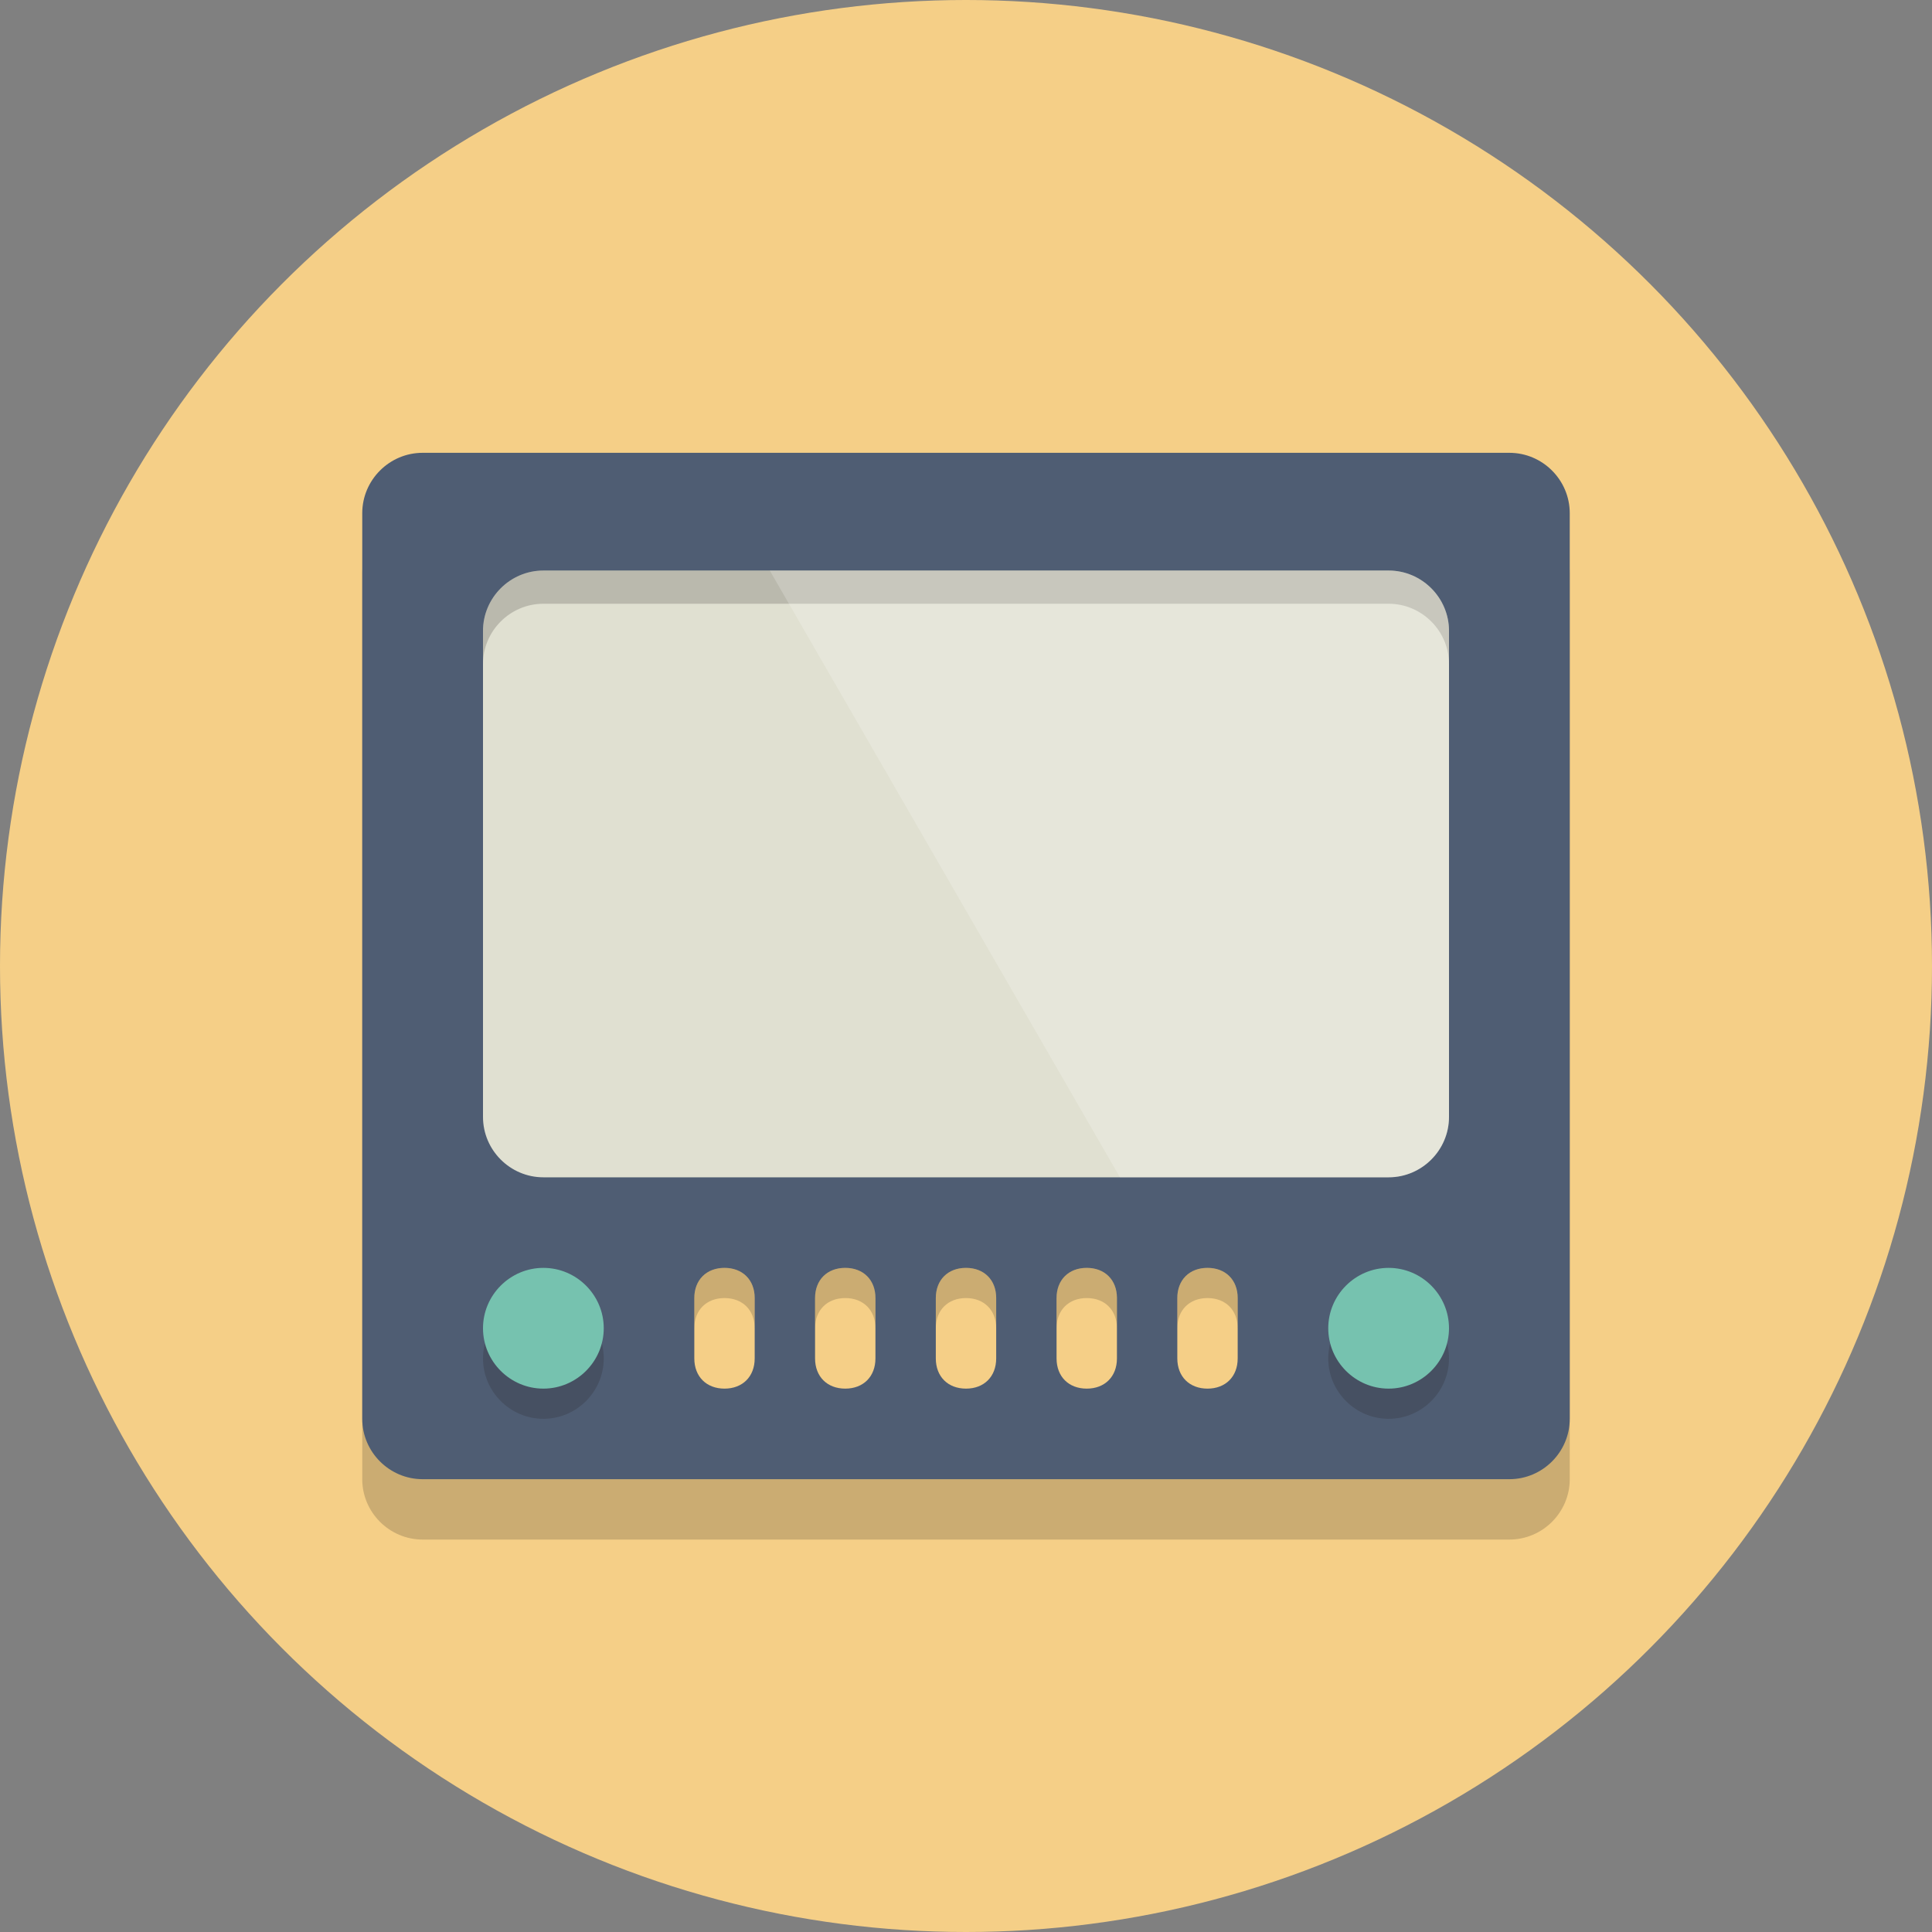
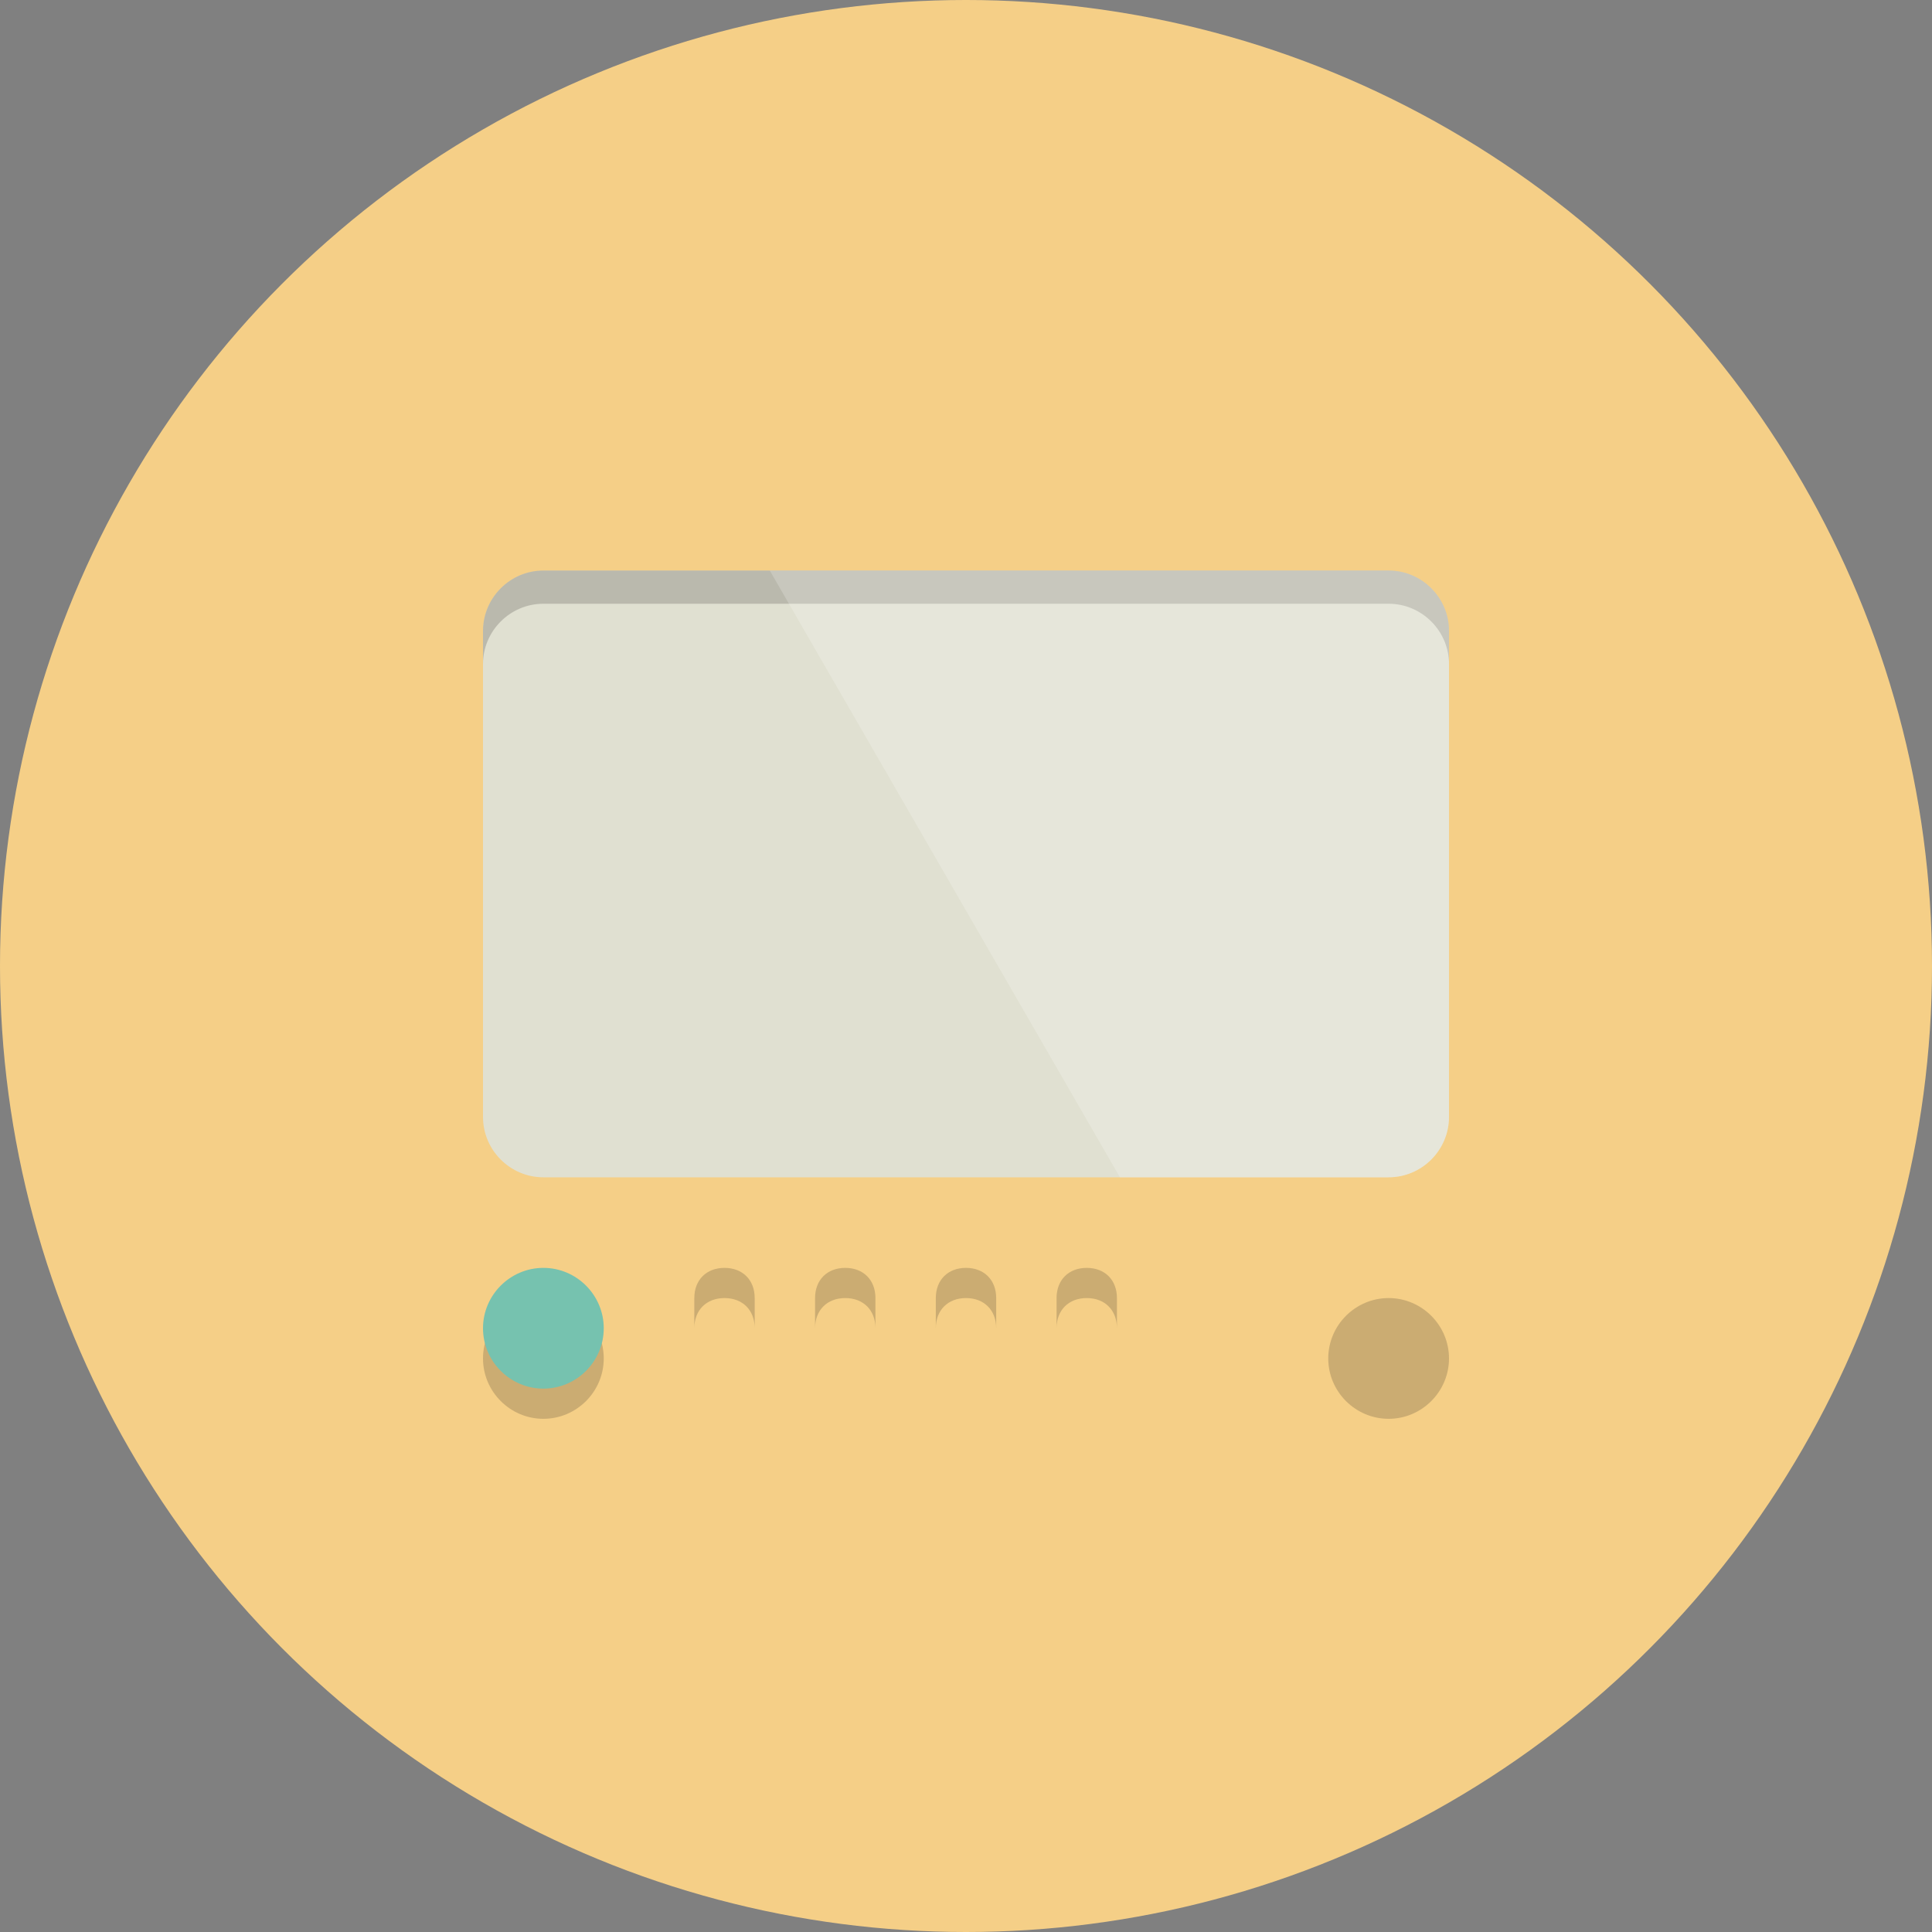
<svg xmlns="http://www.w3.org/2000/svg" height="800px" width="800px" version="1.1" id="Layer_1" viewBox="0 0 64 64" xml:space="preserve">
  <rect x="0" y="0" width="64" height="64" fill="#808080" stroke="none" />
  <style type="text/css">
	.st0{fill:#F5CF87;}
	.st1{opacity:0.2;fill:#231F20;}
	.st2{fill:#4F5D73;}
	.st3{fill:#E0E0D1;}
	.st4{opacity:0.2;}
	.st5{fill:#231F20;}
	.st6{fill:#76C2AF;}
	.st7{opacity:0.2;fill:#FFFFFF;}
</style>
  <circle class="st0" cx="32" cy="32" r="32" />
-   <path class="st1" d="M52,49c0,1.1-0.9,2-2,2H14c-1.1,0-2-0.9-2-2V19c0-1.1,0.9-2,2-2h36c1.1,0,2,0.9,2,2V49z" />
-   <path class="st2" d="M52,47c0,1.1-0.9,2-2,2H14c-1.1,0-2-0.9-2-2V17c0-1.1,0.9-2,2-2h36c1.1,0,2,0.9,2,2V47z" />
  <path class="st3" d="M48,37c0,1.1-0.9,2-2,2H18c-1.1,0-2-0.9-2-2V20.9c0-1.1,0.9-2,2-2h28c1.1,0,2,0.9,2,2V37z" />
  <g class="st4">
    <path class="st5" d="M46,18.9H18c-1.1,0-2,0.9-2,2V22c0-1.1,0.9-2,2-2h28c1.1,0,2,0.9,2,2v-1.1C48,19.8,47.1,18.9,46,18.9z" />
  </g>
  <path class="st1" d="M20,45c0,1.1-0.9,2-2,2l0,0c-1.1,0-2-0.9-2-2l0,0c0-1.1,0.9-2,2-2l0,0C19.1,43,20,43.9,20,45L20,45z" />
  <path class="st1" d="M48,45c0,1.1-0.9,2-2,2l0,0c-1.1,0-2-0.9-2-2l0,0c0-1.1,0.9-2,2-2l0,0C47.1,43,48,43.9,48,45L48,45z" />
  <path class="st6" d="M20,44c0,1.1-0.9,2-2,2l0,0c-1.1,0-2-0.9-2-2l0,0c0-1.1,0.9-2,2-2l0,0C19.1,42,20,42.9,20,44L20,44z" />
-   <path class="st6" d="M48,44c0,1.1-0.9,2-2,2l0,0c-1.1,0-2-0.9-2-2l0,0c0-1.1,0.9-2,2-2l0,0C47.1,42,48,42.9,48,44L48,44z" />
  <path class="st0" d="M25,45c0,0.6-0.4,1-1,1l0,0c-0.6,0-1-0.4-1-1v-2c0-0.6,0.4-1,1-1l0,0c0.6,0,1,0.4,1,1V45z" />
  <path class="st0" d="M29,45c0,0.6-0.4,1-1,1l0,0c-0.6,0-1-0.4-1-1v-2c0-0.6,0.4-1,1-1l0,0c0.6,0,1,0.4,1,1V45z" />
  <path class="st0" d="M37,45c0,0.6-0.4,1-1,1l0,0c-0.6,0-1-0.4-1-1v-2c0-0.6,0.4-1,1-1l0,0c0.6,0,1,0.4,1,1V45z" />
  <path class="st0" d="M41,45c0,0.6-0.4,1-1,1l0,0c-0.6,0-1-0.4-1-1v-2c0-0.6,0.4-1,1-1l0,0c0.6,0,1,0.4,1,1V45z" />
  <path class="st0" d="M33,45c0,0.6-0.4,1-1,1l0,0c-0.6,0-1-0.4-1-1v-2c0-0.6,0.4-1,1-1l0,0c0.6,0,1,0.4,1,1V45z" />
  <g class="st4">
    <path class="st5" d="M24,42c-0.6,0-1,0.4-1,1v1c0-0.6,0.4-1,1-1c0.6,0,1,0.4,1,1v-1C25,42.4,24.6,42,24,42z" />
    <path class="st5" d="M28,42c-0.6,0-1,0.4-1,1v1c0-0.6,0.4-1,1-1c0.6,0,1,0.4,1,1v-1C29,42.4,28.6,42,28,42z" />
    <path class="st5" d="M36,42c-0.6,0-1,0.4-1,1v1c0-0.6,0.4-1,1-1c0.6,0,1,0.4,1,1v-1C37,42.4,36.6,42,36,42z" />
-     <path class="st5" d="M40,42c-0.6,0-1,0.4-1,1v1c0-0.6,0.4-1,1-1c0.6,0,1,0.4,1,1v-1C41,42.4,40.6,42,40,42z" />
    <path class="st5" d="M32,42c-0.6,0-1,0.4-1,1v1c0-0.6,0.4-1,1-1c0.6,0,1,0.4,1,1v-1C33,42.4,32.6,42,32,42z" />
  </g>
  <g>
    <path class="st7" d="M48,37V20.9c0-1.1-0.9-2-2-2H25.5L37.1,39H46C47.1,39,48,38.1,48,37z" />
  </g>
</svg>